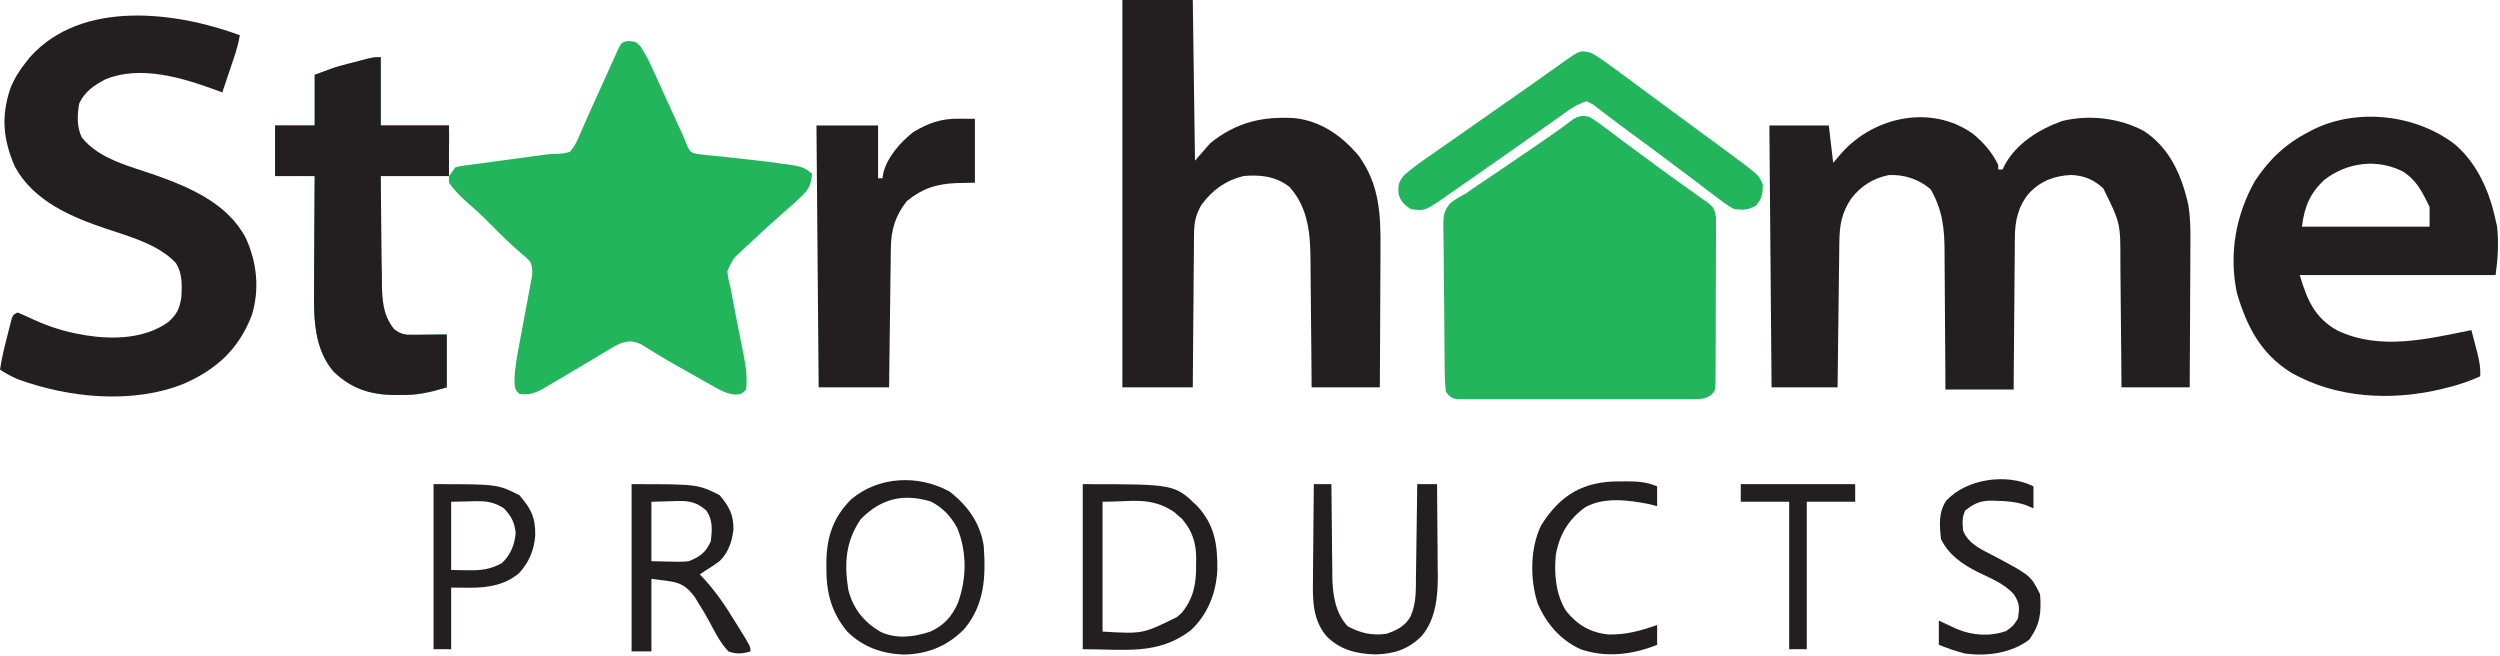
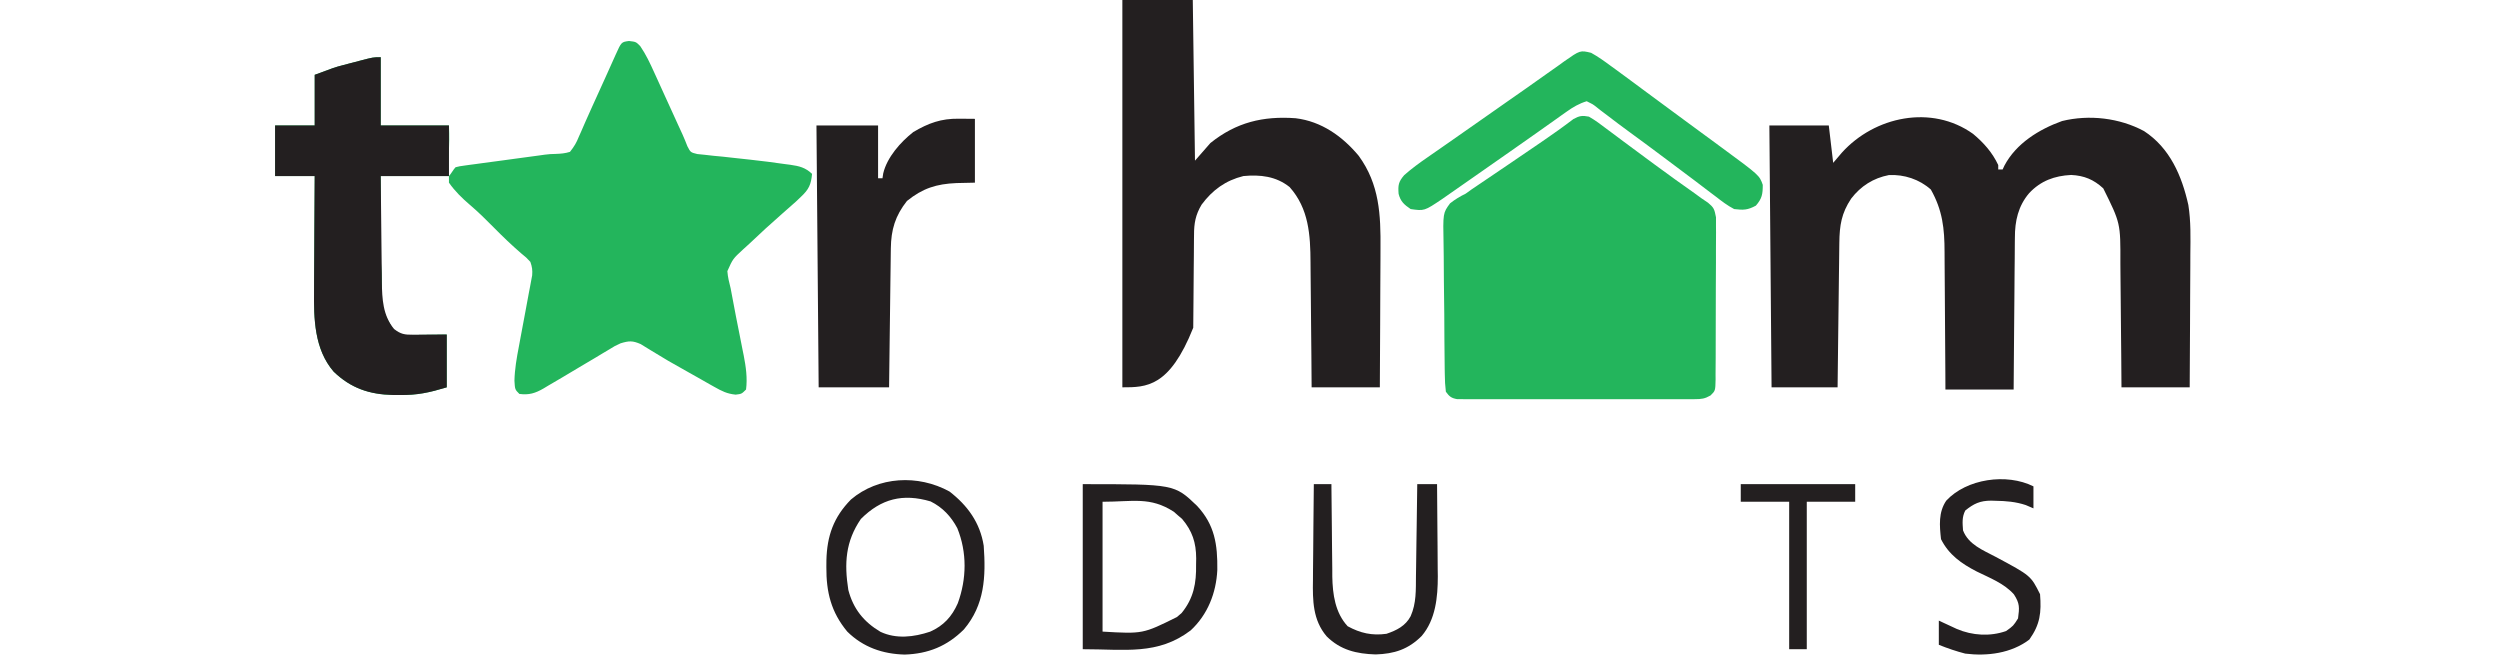
<svg xmlns="http://www.w3.org/2000/svg" width="1136" height="298" viewBox="0 0 1136 298" fill="none">
  <path d="M285.812 18.625C289 19 289 19 290.935 20.973C293.51 24.747 295.352 28.651 297.223 32.809C297.609 33.653 297.996 34.497 298.395 35.367C299.624 38.054 300.843 40.746 302.062 43.438C303.287 46.125 304.514 48.811 305.741 51.497C306.502 53.165 307.261 54.833 308.018 56.502C308.7 58.002 309.388 59.498 310.085 60.989C310.905 62.791 311.637 64.631 312.357 66.474C313.802 69.259 313.802 69.259 316.869 70.001C318.025 70.118 319.18 70.235 320.371 70.356C321.659 70.501 322.947 70.647 324.274 70.797C325.662 70.927 327.05 71.057 328.438 71.188C329.846 71.341 331.254 71.498 332.661 71.658C335.465 71.975 338.27 72.28 341.076 72.575C346.295 73.14 351.492 73.815 356.688 74.562C357.487 74.665 358.286 74.768 359.109 74.874C363.168 75.456 365.988 76.131 369 79C368.557 83.9 367.519 86.09 363.938 89.438C363.204 90.138 362.471 90.837 361.715 91.559C359.61 93.451 357.489 95.316 355.352 97.172C350.275 101.611 345.318 106.158 340.438 110.812C339.511 111.651 338.585 112.49 337.631 113.354C333.012 117.624 333.012 117.624 330.512 123.212C330.722 125.923 331.323 128.364 332 131C332.268 132.368 332.526 133.738 332.776 135.109C333.81 140.772 334.931 146.418 336.064 152.062C336.552 154.5 337.028 156.939 337.504 159.379C337.654 160.11 337.804 160.842 337.958 161.596C338.936 166.648 339.684 171.862 339 177C337 179 337 179 334.277 179.326C330.344 178.935 327.998 177.726 324.562 175.781C323.961 175.445 323.359 175.109 322.738 174.763C320.819 173.687 318.909 172.594 317 171.5C315.749 170.796 314.498 170.093 313.246 169.391C302.964 163.605 302.964 163.605 298.152 160.648C297.528 160.272 296.905 159.896 296.262 159.509C294.541 158.469 292.831 157.412 291.121 156.354C287.416 154.747 285.828 154.835 282 156C279.322 157.227 279.322 157.227 276.727 158.844C275.744 159.427 274.762 160.01 273.75 160.611C272.718 161.234 271.687 161.858 270.625 162.5C268.474 163.774 266.323 165.047 264.172 166.32C261.252 168.06 258.334 169.801 255.416 171.542C253.243 172.832 251.06 174.106 248.875 175.375C248.256 175.749 247.637 176.124 246.999 176.51C243.194 178.706 240.386 179.572 236 179C234 177 234 177 233.763 173.036C233.886 167.72 234.782 162.629 235.785 157.418C235.965 156.441 236.145 155.465 236.33 154.459C237.094 150.315 237.876 146.174 238.657 142.033C239.228 138.996 239.788 135.957 240.348 132.918C240.618 131.515 240.618 131.515 240.894 130.083C241.054 129.212 241.214 128.34 241.379 127.442C241.596 126.297 241.596 126.297 241.817 125.129C242.018 122.796 241.781 121.202 241 119C239.143 117 239.143 117 236.75 115.062C232.439 111.326 228.377 107.44 224.375 103.375C220.871 99.824 217.369 96.357 213.562 93.125C210.009 90.1 206.677 86.843 204 83C204 82.34 204 80.68 204 80C194.1 80 183.2 80 173 80C173.047 87.956 172.913 97.044 173 105C173.039 108.705 172.985 112.295 173 116C173.015 119.573 173.452 123.427 173.5 127C173.515 128.359 173.499 130.141 173.5 131.5C173.415 141.856 174.307 141.634 179 150.5C181.878 152.601 184.255 152.24 187.766 152.195C188.568 152.19 189.37 152.185 190.196 152.18C191.204 152.162 192.212 152.144 193.25 152.125C196.467 152.084 199.685 152.043 203 152C203 159.92 203 167.84 203 176C194.839 178.448 189.725 179.553 181.625 179.5C180.11 179.491 180.11 179.491 178.564 179.483C167.83 179.226 159.45 176.416 151.613 168.871C142.82 158.672 142.566 144.821 142.707 132.051C142.713 130.542 142.717 129.033 142.72 127.524C142.731 123.59 142.761 119.656 142.794 115.722C142.825 111.693 142.838 107.664 142.854 103.635C142.886 95.756 142.938 87.878 143 80C137.06 80 131.12 80 125 80C125 72.41 125 64.82 125 57C130.94 57 136.88 57 143 57C143 49.41 143 41.82 143 34C152.014 30.62 152.014 30.62 155.832 29.613C156.65 29.397 157.468 29.181 158.311 28.959C159.136 28.746 159.962 28.532 160.812 28.312C161.657 28.088 162.502 27.863 163.373 27.631C169.614 26 169.614 26 173 26C173 36.23 173 46.46 173 57C183.23 57 193.46 57 204 57C204.495 67.395 203.495 69.395 204 80C204.99 79.01 205.99 77.01 207 76C208.812 75.538 208.812 75.538 211.031 75.238C211.863 75.121 212.695 75.004 213.552 74.884C214.454 74.766 215.356 74.649 216.285 74.527C217.215 74.399 218.146 74.271 219.104 74.139C222.089 73.731 225.076 73.334 228.062 72.938C230.049 72.667 232.035 72.395 234.021 72.123C237.701 71.622 241.381 71.122 245.063 70.633C245.886 70.517 246.708 70.401 247.556 70.281C250 70 250 70 252.493 69.94C254.822 69.854 256.778 69.706 259 69C260.974 66.492 261.919 64.891 263.066 62.027C263.386 61.314 263.706 60.601 264.036 59.866C264.71 58.354 265.37 56.836 266.015 55.312C266.976 53.056 267.984 50.83 269.015 48.606C271.023 44.273 272.984 39.92 274.938 35.562C275.942 33.326 276.947 31.089 277.955 28.854C278.574 27.482 279.191 26.109 279.805 24.734C282.35 19.087 282.35 19.087 285.812 18.625Z" fill="#23B55C" />
  <path d="M722 53C724.892 54.632 727.486 56.616 730.125 58.625C731.301 59.498 731.301 59.498 732.501 60.388C734.163 61.622 735.821 62.861 737.476 64.105C740.749 66.563 744.045 68.99 747.343 71.416C748.944 72.594 750.545 73.775 752.144 74.957C758.049 79.321 764.012 83.594 770.02 87.816C771.003 88.537 771.987 89.258 773 90C774.036 90.702 775.072 91.404 776.14 92.128C778.855 94.424 778.994 94.968 779.748 98.732C779.778 100.201 779.774 101.67 779.745 103.139C779.756 104.347 779.756 104.347 779.767 105.58C779.783 108.234 779.756 110.885 779.727 113.539C779.726 115.386 779.727 117.232 779.73 119.079C779.729 122.944 779.709 126.809 779.672 130.674C779.627 135.632 779.626 140.589 779.639 145.547C779.646 149.358 779.633 153.168 779.613 156.979C779.605 158.807 779.603 160.636 779.606 162.464C779.607 165.017 779.582 167.568 779.549 170.12C779.554 170.877 779.559 171.635 779.564 172.415C779.46 177.55 779.46 177.55 777.269 179.694C774.656 181.198 773.169 181.377 770.173 181.381C769.205 181.389 768.236 181.398 767.238 181.407C765.653 181.397 765.653 181.397 764.037 181.388C762.361 181.396 762.361 181.396 760.651 181.404C756.953 181.417 753.256 181.409 749.559 181.398C746.993 181.4 744.428 181.403 741.862 181.407C736.485 181.412 731.107 181.405 725.73 181.391C719.512 181.375 713.294 181.38 707.076 181.397C701.094 181.412 695.112 181.41 689.13 181.401C686.584 181.399 684.038 181.402 681.492 181.409C677.939 181.416 674.387 181.405 670.834 181.388C669.246 181.397 669.246 181.397 667.627 181.407C666.661 181.398 665.695 181.39 664.7 181.381C663.86 181.38 663.02 181.379 662.154 181.378C659.473 180.908 658.591 180.185 657 178C656.673 175.31 656.529 172.846 656.517 170.151C656.494 168.953 656.494 168.953 656.471 167.731C656.428 165.086 656.407 162.442 656.391 159.797C656.373 157.957 656.356 156.117 656.339 154.277C656.307 150.417 656.29 146.557 656.279 142.697C656.263 137.758 656.191 132.823 656.105 127.885C656.049 124.083 656.034 120.281 656.029 116.478C656.02 114.659 655.996 112.839 655.957 111.02C655.671 96.818 655.671 96.818 658.894 92.411C661.183 90.6 663.385 89.282 666 88C666.904 87.351 667.808 86.703 668.74 86.035C669.493 85.526 670.247 85.017 671.023 84.492C671.89 83.904 672.757 83.317 673.649 82.711C674.549 82.105 675.448 81.499 676.375 80.875C678.315 79.56 680.255 78.245 682.195 76.93C683.164 76.275 684.132 75.619 685.13 74.944C688.699 72.526 692.26 70.097 695.818 67.663C697.42 66.568 699.023 65.474 700.627 64.382C705.5 61.057 710.299 57.651 714.992 54.074C717.735 52.607 718.906 52.416 722 53Z" fill="#23B55C" />
  <path d="M896.562 60.832C901.371 64.842 905.332 69.288 908 75C908 75.66 908 76.32 908 77C908.66 77 909.32 77 910 77C910.269 76.419 910.539 75.837 910.816 75.238C916.141 65.17 926.535 58.767 937 55C949.321 51.968 963.106 53.575 974.25 59.562C986.004 67.222 991.443 79.922 994.389 93.159C995.571 100.59 995.364 108.044 995.293 115.551C995.287 117.303 995.283 119.056 995.28 120.809C995.269 125.377 995.239 129.946 995.206 134.514C995.175 139.194 995.162 143.873 995.146 148.553C995.115 157.702 995.062 166.851 995 176C984.77 176 974.54 176 964 176C963.963 171.026 963.925 166.051 963.887 160.926C963.856 157.749 963.825 154.573 963.791 151.396C963.737 146.369 963.686 141.342 963.654 136.315C963.627 132.256 963.587 128.197 963.537 124.138C963.52 122.6 963.509 121.062 963.502 119.523C963.562 101.388 963.562 101.388 955.723 85.59C951.361 81.565 947.052 79.797 941.125 79.5C933.568 79.871 927.283 82.179 922.062 87.75C917.046 93.617 915.552 100.449 915.568 107.977C915.557 108.729 915.547 109.481 915.537 110.256C915.507 112.712 915.497 115.168 915.488 117.625C915.471 119.34 915.453 121.055 915.434 122.77C915.387 127.261 915.357 131.752 915.33 136.244C915.301 140.836 915.254 145.428 915.209 150.02C915.123 159.013 915.057 168.006 915 177C904.77 177 894.54 177 884 177C883.991 174.69 883.981 172.379 883.972 169.999C883.938 162.335 883.882 154.672 883.816 147.008C883.777 142.365 883.744 137.723 883.729 133.08C883.714 128.592 883.679 124.106 883.632 119.619C883.617 117.914 883.609 116.208 883.608 114.503C883.598 103.869 882.69 95.528 877.375 86.125C872.192 81.487 865.237 79.186 858.293 79.555C851.223 80.928 845.536 84.565 841.18 90.238C836.757 96.844 835.889 102.442 835.795 110.269C835.78 111.338 835.78 111.338 835.765 112.429C835.733 114.771 835.708 117.114 835.684 119.457C835.663 121.087 835.642 122.716 835.621 124.346C835.566 128.625 835.516 132.904 835.468 137.183C835.417 141.554 835.362 145.924 835.307 150.295C835.199 158.863 835.098 167.432 835 176C825.1 176 815.2 176 805 176C804.67 136.73 804.34 97.46 804 57C812.91 57 821.82 57 831 57C831.66 62.61 832.32 68.22 833 74C834.949 71.711 834.949 71.711 836.938 69.375C851.83 52.872 877.74 47.375 896.562 60.832Z" fill="#231F20" />
-   <path d="M510 0C520.56 0 531.12 0 542 0C542.33 24.09 542.66 48.18 543 73C545.31 70.36 547.62 67.72 550 65C561.755 55.555 573.959 52.656 588.732 53.725C600.481 55.149 610.004 61.927 617.402 70.809C626.855 83.774 627.433 97.619 627.293 113.012C627.287 114.834 627.283 116.657 627.28 118.48C627.269 123.243 627.239 128.005 627.206 132.767C627.175 137.641 627.162 142.515 627.146 147.389C627.114 156.926 627.062 166.463 627 176C616.77 176 606.54 176 596 176C595.963 171.002 595.925 166.005 595.887 160.855C595.856 157.67 595.825 154.484 595.791 151.299C595.737 146.254 595.686 141.209 595.654 136.164C595.627 132.092 595.587 128.02 595.537 123.949C595.52 122.403 595.509 120.858 595.502 119.312C595.446 106.785 594.744 94.804 586 85C579.81 80.067 572.656 79.283 565 80C556.926 81.997 550.942 86.322 546 93C543.239 97.627 542.557 101.455 542.568 106.75C542.557 107.501 542.547 108.253 542.537 109.028C542.507 111.495 542.497 113.962 542.488 116.43C542.471 118.147 542.453 119.865 542.434 121.583C542.386 126.091 542.357 130.598 542.33 135.106C542.301 139.712 542.254 144.317 542.209 148.922C542.123 157.948 542.057 166.974 542 176C531.44 176 520.88 176 510 176C510 117.92 510 59.84 510 0Z" fill="#231F20" />
-   <path d="M109 16C108.366 19.472 107.499 22.739 106.371 26.082C106.058 27.013 105.746 27.945 105.424 28.904C104.936 30.344 104.936 30.344 104.438 31.812C104.108 32.791 103.779 33.771 103.439 34.779C102.629 37.187 101.816 39.594 101 42C99.351 41.385 99.351 41.385 97.668 40.758C82.629 35.235 63.743 29.6 48 36C42.685 38.824 38.641 41.444 36 47C35.078 52.221 34.832 57.545 37.148 62.414C45.071 72.424 59.198 75.556 70.699 79.609C86.435 85.208 103.137 92.359 111.508 107.777C116.752 118.941 118.096 131.47 114.375 143.375C108.509 158.46 98.716 167.584 84.052 174.154C60.557 183.837 31.325 180.837 7.988 172.281C5.144 171.062 2.605 169.663 0 168C0.783 162.627 2.075 157.436 3.438 152.188C3.655 151.317 3.872 150.446 4.096 149.549C4.31 148.722 4.525 147.895 4.746 147.043C4.939 146.29 5.131 145.538 5.33 144.762C6 143 6 143 8 142C10.487 143.02 12.888 144.099 15.312 145.25C22.408 148.489 29.288 150.661 37 152C38.052 152.195 38.052 152.195 39.125 152.395C51.541 154.335 65.799 153.932 76.375 146.418C80.474 142.841 81.733 139.969 82.445 134.719C82.707 129.389 82.863 124.289 80 119.625C72.136 111.089 59.084 107.57 48.438 104C32.429 98.629 15.395 91.461 6.805 75.824C1.454 63.526 0.359 53.026 4.742 40.074C6.601 35.531 8.905 31.798 12 28C12.54 27.325 13.08 26.649 13.637 25.953C36.987 -0.183 79.62 5.18 109 16Z" fill="#231F20" />
+   <path d="M510 0C520.56 0 531.12 0 542 0C542.33 24.09 542.66 48.18 543 73C545.31 70.36 547.62 67.72 550 65C561.755 55.555 573.959 52.656 588.732 53.725C600.481 55.149 610.004 61.927 617.402 70.809C626.855 83.774 627.433 97.619 627.293 113.012C627.287 114.834 627.283 116.657 627.28 118.48C627.269 123.243 627.239 128.005 627.206 132.767C627.175 137.641 627.162 142.515 627.146 147.389C627.114 156.926 627.062 166.463 627 176C616.77 176 606.54 176 596 176C595.963 171.002 595.925 166.005 595.887 160.855C595.856 157.67 595.825 154.484 595.791 151.299C595.737 146.254 595.686 141.209 595.654 136.164C595.627 132.092 595.587 128.02 595.537 123.949C595.52 122.403 595.509 120.858 595.502 119.312C595.446 106.785 594.744 94.804 586 85C579.81 80.067 572.656 79.283 565 80C556.926 81.997 550.942 86.322 546 93C543.239 97.627 542.557 101.455 542.568 106.75C542.557 107.501 542.547 108.253 542.537 109.028C542.507 111.495 542.497 113.962 542.488 116.43C542.471 118.147 542.453 119.865 542.434 121.583C542.386 126.091 542.357 130.598 542.33 135.106C542.301 139.712 542.254 144.317 542.209 148.922C531.44 176 520.88 176 510 176C510 117.92 510 59.84 510 0Z" fill="#231F20" />
  <path d="M173 26C173 36.23 173 46.46 173 57C183.23 57 193.46 57 204 57C204 64.59 204 72.18 204 80C193.77 80 183.54 80 173 80C173.068 87.4 173.138 94.8 173.236 102.2C173.28 105.647 173.319 109.094 173.346 112.541C173.378 116.505 173.432 120.469 173.488 124.434C173.495 125.656 173.501 126.878 173.508 128.137C173.64 135.884 173.961 143.317 179.062 149.5C182.086 151.841 183.806 152.121 187.57 152.098C188.781 152.094 188.781 152.094 190.016 152.09C191.555 152.076 191.555 152.076 193.125 152.062C196.384 152.042 199.642 152.021 203 152C203 159.92 203 167.84 203 176C194.839 178.448 189.725 179.553 181.625 179.5C180.11 179.491 180.11 179.491 178.564 179.483C167.83 179.226 159.45 176.416 151.613 168.871C142.82 158.672 142.566 144.821 142.707 132.051C142.713 130.542 142.717 129.033 142.72 127.524C142.731 123.59 142.761 119.656 142.794 115.722C142.825 111.693 142.838 107.664 142.854 103.635C142.886 95.756 142.938 87.878 143 80C137.06 80 131.12 80 125 80C125 72.41 125 64.82 125 57C130.94 57 136.88 57 143 57C143 49.41 143 41.82 143 34C152.014 30.62 152.014 30.62 155.832 29.613C157.059 29.289 157.059 29.289 158.311 28.959C159.136 28.746 159.962 28.532 160.812 28.312C161.657 28.088 162.502 27.863 163.373 27.631C169.614 26 169.614 26 173 26Z" fill="#231F20" />
  <path d="M435.688 53.938C438.101 53.958 440.514 53.979 443 54C443 63.57 443 73.14 443 83C440.236 83.062 437.473 83.124 434.625 83.188C425.514 83.579 419.3 85.541 412.125 91.312C406.789 98.06 404.902 104.353 404.795 112.88C404.785 113.563 404.775 114.247 404.765 114.951C404.733 117.201 404.708 119.452 404.684 121.703C404.663 123.267 404.642 124.831 404.621 126.394C404.565 130.504 404.516 134.614 404.468 138.724C404.409 143.658 404.342 148.593 404.277 153.527C404.18 161.018 404.091 168.509 404 176C393.44 176 382.88 176 372 176C371.67 136.73 371.34 97.46 371 57C380.24 57 389.48 57 399 57C399 64.92 399 72.84 399 81C399.66 81 400.32 81 401 81C401.111 80.265 401.222 79.531 401.336 78.773C403.086 71.466 409.175 64.574 415 60C421.936 55.919 427.627 53.84 435.688 53.938Z" fill="#231F20" />
  <path d="M723 24C726.191 25.752 729.079 27.833 732 30C732.724 30.522 733.448 31.044 734.194 31.582C736.434 33.205 738.656 34.849 740.875 36.5C742.549 37.74 744.224 38.979 745.898 40.219C746.745 40.846 747.592 41.474 748.464 42.121C752.47 45.089 756.485 48.044 760.5 51C762.07 52.157 763.641 53.315 765.211 54.473C768.505 56.9 771.803 59.324 775.102 61.746C775.943 62.364 776.784 62.982 777.65 63.619C779.239 64.787 780.829 65.954 782.42 67.119C799.482 79.664 799.482 79.664 801 84C801 88.219 800.666 90.236 797.875 93.438C794.138 95.469 792.236 95.503 788 95C784.931 93.414 782.285 91.366 779.562 89.25C778.776 88.66 777.99 88.07 777.179 87.463C774.775 85.656 772.388 83.828 770 82C768.648 80.983 767.293 79.969 765.938 78.957C763.333 77.013 760.733 75.062 758.137 73.106C751.986 68.478 745.792 63.909 739.578 59.367C736.643 57.221 733.739 55.041 730.859 52.82C729.615 51.88 728.37 50.94 727.125 50C726.572 49.56 726.02 49.12 725.451 48.667C723.737 47.327 723.737 47.327 721 46C717.535 47.05 714.774 48.678 711.84 50.766C711.057 51.319 710.274 51.871 709.468 52.441C708.633 53.038 707.798 53.635 706.938 54.25C705.13 55.529 703.323 56.807 701.516 58.086C700.596 58.739 699.676 59.392 698.729 60.065C694.561 63.02 690.375 65.948 686.188 68.875C685.382 69.438 684.577 70.002 683.748 70.582C681.165 72.389 678.583 74.195 676 76C674.497 77.051 674.497 77.051 672.964 78.124C669.831 80.313 666.697 82.501 663.562 84.688C662.585 85.371 661.607 86.055 660.6 86.759C659.682 87.4 658.763 88.04 657.816 88.699C657.006 89.265 656.196 89.83 655.362 90.413C647.215 95.888 647.215 95.888 641 95C638.08 93.012 636.389 91.569 635.52 88.062C635.246 84.157 635.419 82.677 638.066 79.59C641.411 76.637 644.892 74.09 648.562 71.562C649.301 71.047 650.04 70.532 650.802 70.001C652.384 68.899 653.968 67.798 655.553 66.699C658.817 64.433 662.069 62.152 665.322 59.871C667.844 58.103 670.367 56.338 672.891 54.574C677.118 51.619 681.34 48.656 685.561 45.691C688.041 43.952 690.526 42.22 693.012 40.488C696.449 38.093 699.864 35.67 703.27 33.23C704.971 32.028 706.673 30.826 708.375 29.625C709.543 28.776 709.543 28.776 710.735 27.91C718.028 22.805 718.028 22.805 723 24Z" fill="#23B55C" />
  <path d="M431.418 223.324C439.666 229.679 445.373 237.555 447 248C448.002 261.988 447.462 274.872 437.98 286.031C430.337 293.629 421.798 297.077 411.125 297.438C401.114 297.189 392.21 294.115 385 287C377.642 278.137 375.425 269.035 375.5 257.688C375.506 256.672 375.513 255.657 375.52 254.611C375.79 243.51 378.781 235.003 386.672 226.98C399.078 216.427 417.176 215.525 431.418 223.324ZM391.188 235.812C384.178 246.027 383.594 255.96 385.473 268.039C387.694 276.633 392.494 282.602 400.07 287.09C407.272 290.487 415.296 289.487 422.641 287.035C428.736 284.361 432.56 280.166 435.223 274.121C439.279 263.052 439.464 250.99 435 240C432.163 234.672 428.32 230.558 422.887 227.855C410.233 224.105 400.372 226.628 391.188 235.812Z" fill="#231F20" />
  <path d="M492 220C533.646 220 533.646 220 543.938 229.855C551.987 238.525 553.293 247.407 553.148 259.016C552.63 269.447 548.784 279.284 541.023 286.469C526.071 297.784 511.34 295 492 295C492 270.25 492 245.5 492 220ZM501 228C501 247.47 501 266.94 501 287C519.308 288.065 519.308 288.065 534.812 280.375C535.52 279.764 536.228 279.153 536.957 278.523C542.443 271.747 543.648 264.975 543.5 256.438C543.515 255.544 543.531 254.65 543.547 253.729C543.505 246.523 541.8 241.323 537.141 235.793C536.517 235.263 535.893 234.733 535.25 234.188C534.636 233.645 534.023 233.102 533.391 232.543C522.567 225.557 514.828 228 501 228Z" fill="#231F20" />
  <path d="M597 220C599.64 220 602.28 220 605 220C605.004 220.615 605.007 221.229 605.011 221.862C605.053 228.304 605.123 234.744 605.208 241.185C605.236 243.584 605.257 245.982 605.271 248.381C605.293 251.844 605.339 255.306 605.391 258.77C605.392 259.828 605.393 260.887 605.394 261.978C605.551 270.068 606.69 278.429 612.375 284.562C618.133 287.716 623.487 288.902 630 288C634.625 286.442 638.65 284.438 641 280C643.638 274.043 643.35 267.996 643.414 261.602C643.433 260.411 643.453 259.221 643.473 257.995C643.532 254.205 643.579 250.415 643.625 246.625C643.663 244.051 643.702 241.477 643.742 238.902C643.838 232.602 643.923 226.301 644 220C646.97 220 649.94 220 653 220C653.075 227.043 653.129 234.087 653.165 241.13C653.18 243.522 653.2 245.914 653.226 248.305C653.263 251.761 653.28 255.216 653.293 258.672C653.308 259.726 653.324 260.779 653.34 261.865C653.342 271.327 652.356 281.554 646 289C639.947 295.053 633.58 297.124 625.062 297.375C616.406 297.1 609.108 295.395 602.818 289.141C596.512 281.715 596.449 272.85 596.609 263.555C596.615 262.304 596.621 261.053 596.627 259.764C596.645 256.472 596.681 253.182 596.725 249.89C596.767 246.518 596.785 243.146 596.805 239.773C596.849 233.182 596.915 226.591 597 220Z" fill="#231F20" />
  <path d="M924 221C924 224.3 924 227.6 924 231C922.845 230.505 921.69 230.01 920.5 229.5C915.964 227.993 911.562 227.632 906.812 227.562C905.797 227.53 905.797 227.53 904.762 227.496C899.73 227.516 896.866 228.85 893 232C891.468 235.064 891.771 237.617 892 241C894.459 247.454 901.072 249.983 906.836 253.035C922.79 261.581 922.79 261.581 927 270C927.652 278.369 927.044 283.738 922.125 290.625C913.929 296.854 903.022 298.259 893 297C888.882 295.929 884.944 294.592 881 293C881 289.37 881 285.74 881 282C882.121 282.524 882.121 282.524 883.266 283.059C884.25 283.514 885.235 283.969 886.25 284.438C887.225 284.89 888.199 285.342 889.203 285.809C896.252 288.811 904.299 289.298 911.562 286.75C914.875 284.378 914.875 284.378 917 281C917.633 276.096 917.848 274.324 915.148 270.109C910.691 265.074 904.115 262.602 898.191 259.676C891.329 256.137 885.541 252.083 882 245C881.314 238.866 880.78 232.786 884.375 227.5C893.617 217.54 911.8 214.9 924 221Z" fill="#231F20" />
-   <path d="M1051.21 58.821C1071.46 48.822 1098.54 52.136 1116 66.001C1125.88 74.765 1131.31 87.269 1134 100L1134.69 102.938C1135.45 110.434 1135.06 117.545 1134 125H1045C1048.39 136.287 1051.73 144.398 1062.13 150.188C1081.56 159.394 1102.89 154.058 1123 150C1123.67 152.561 1124.34 155.124 1125 157.688L1125.58 159.874C1126.55 163.669 1127.25 167.047 1127 171C1122.08 173.239 1117.31 174.861 1112.06 176.125L1110.05 176.637C1087.06 182.302 1061.42 181.109 1040.79 169.12C1027.17 160.595 1020.86 148.062 1016.46 133.166C1012.73 115.549 1015.92 97.572 1024.69 82.188C1031.04 72.484 1038.68 65.284 1049 60.001L1051.21 58.821ZM1092 78.001C1080.16 71.961 1066.63 73.73 1056.31 81.626C1049.58 87.842 1047.13 93.965 1046 103H1104V94.001L1103 92.001C1100.13 86.178 1097.57 81.645 1092 78.001Z" fill="#231F20" />
-   <path d="M736 218.75C736.972 218.742 737.944 218.735 738.945 218.727C744.024 218.74 748.248 218.977 753 221C753 223.97 753 226.94 753 230C751.701 229.67 750.401 229.34 749.062 229C739.827 227.213 728.822 225.763 720.312 230.5C712.745 236.008 708.639 242.809 707 252C706.08 260.705 706.931 270.07 711.629 277.617C716.811 284.004 722.595 287.42 730.801 288.301C738.745 288.51 745.533 286.614 753 284C753 286.97 753 289.94 753 293C741.912 297.474 729.837 298.991 718.312 295.039C709.072 290.887 702.736 283.448 698.762 274.309C695.158 263.387 695.252 249.006 700.32 238.684C709.084 224.683 719.74 218.621 736 218.75Z" fill="#231F20" />
  <path d="M791 220C808.16 220 825.32 220 843 220C843 222.64 843 225.28 843 228C835.74 228 828.48 228 821 228C821 250.11 821 272.22 821 295C818.36 295 815.72 295 813 295C813 272.89 813 250.78 813 228C805.74 228 798.48 228 791 228C791 225.36 791 222.72 791 220Z" fill="#231F20" />
-   <path d="M197 220C226 220 226 220 236 225C241.337 231.18 243.33 235.16 243.211 243.309C242.685 250.021 240.403 255.55 235.812 260.496C229.093 266.072 221.171 267.158 212.75 267.062L205 267V295H197V220ZM216.308 227.729C215.396 227.758 214.51 227.785 213.625 227.812L205 228V259L212.688 259.125C218.557 259.26 222.871 258.707 228.062 255.875C232.03 252.035 233.865 247.646 234.312 242.188C233.827 237.231 232.354 234.626 229 231C224.681 228.224 221.299 227.677 216.308 227.729Z" fill="#231F20" />
-   <path d="M287 220C317 220 317 220 327 225C331.286 230.073 333.405 233.976 333.27 240.684C332.644 246.061 330.979 251.064 327.059 254.898C325.09 256.385 323.107 257.72 321 259L318 261C318.485 261.505 318.969 262.011 319.469 262.531C325.179 268.691 329.626 275.285 334 282.438L336.059 285.732C341 293.721 341 293.721 341 296C337.317 297.128 334.656 297.302 331 296C327.187 292.043 324.722 286.872 322.13 282.074C320.583 279.235 318.905 276.489 317.188 273.75L315.668 271.234C309.922 263.537 306.168 264.564 296 263V296H287V220ZM307.966 227.64C307 227.677 306.062 227.714 305.125 227.75L296 228V255L304.125 255.188C307.114 255.286 310.025 255.34 313 255C318.13 252.959 320.643 251.077 323 246C323.6 240.755 323.983 236.474 321 232C316.672 228.252 313.479 227.567 307.966 227.64Z" fill="#231F20" />
</svg>